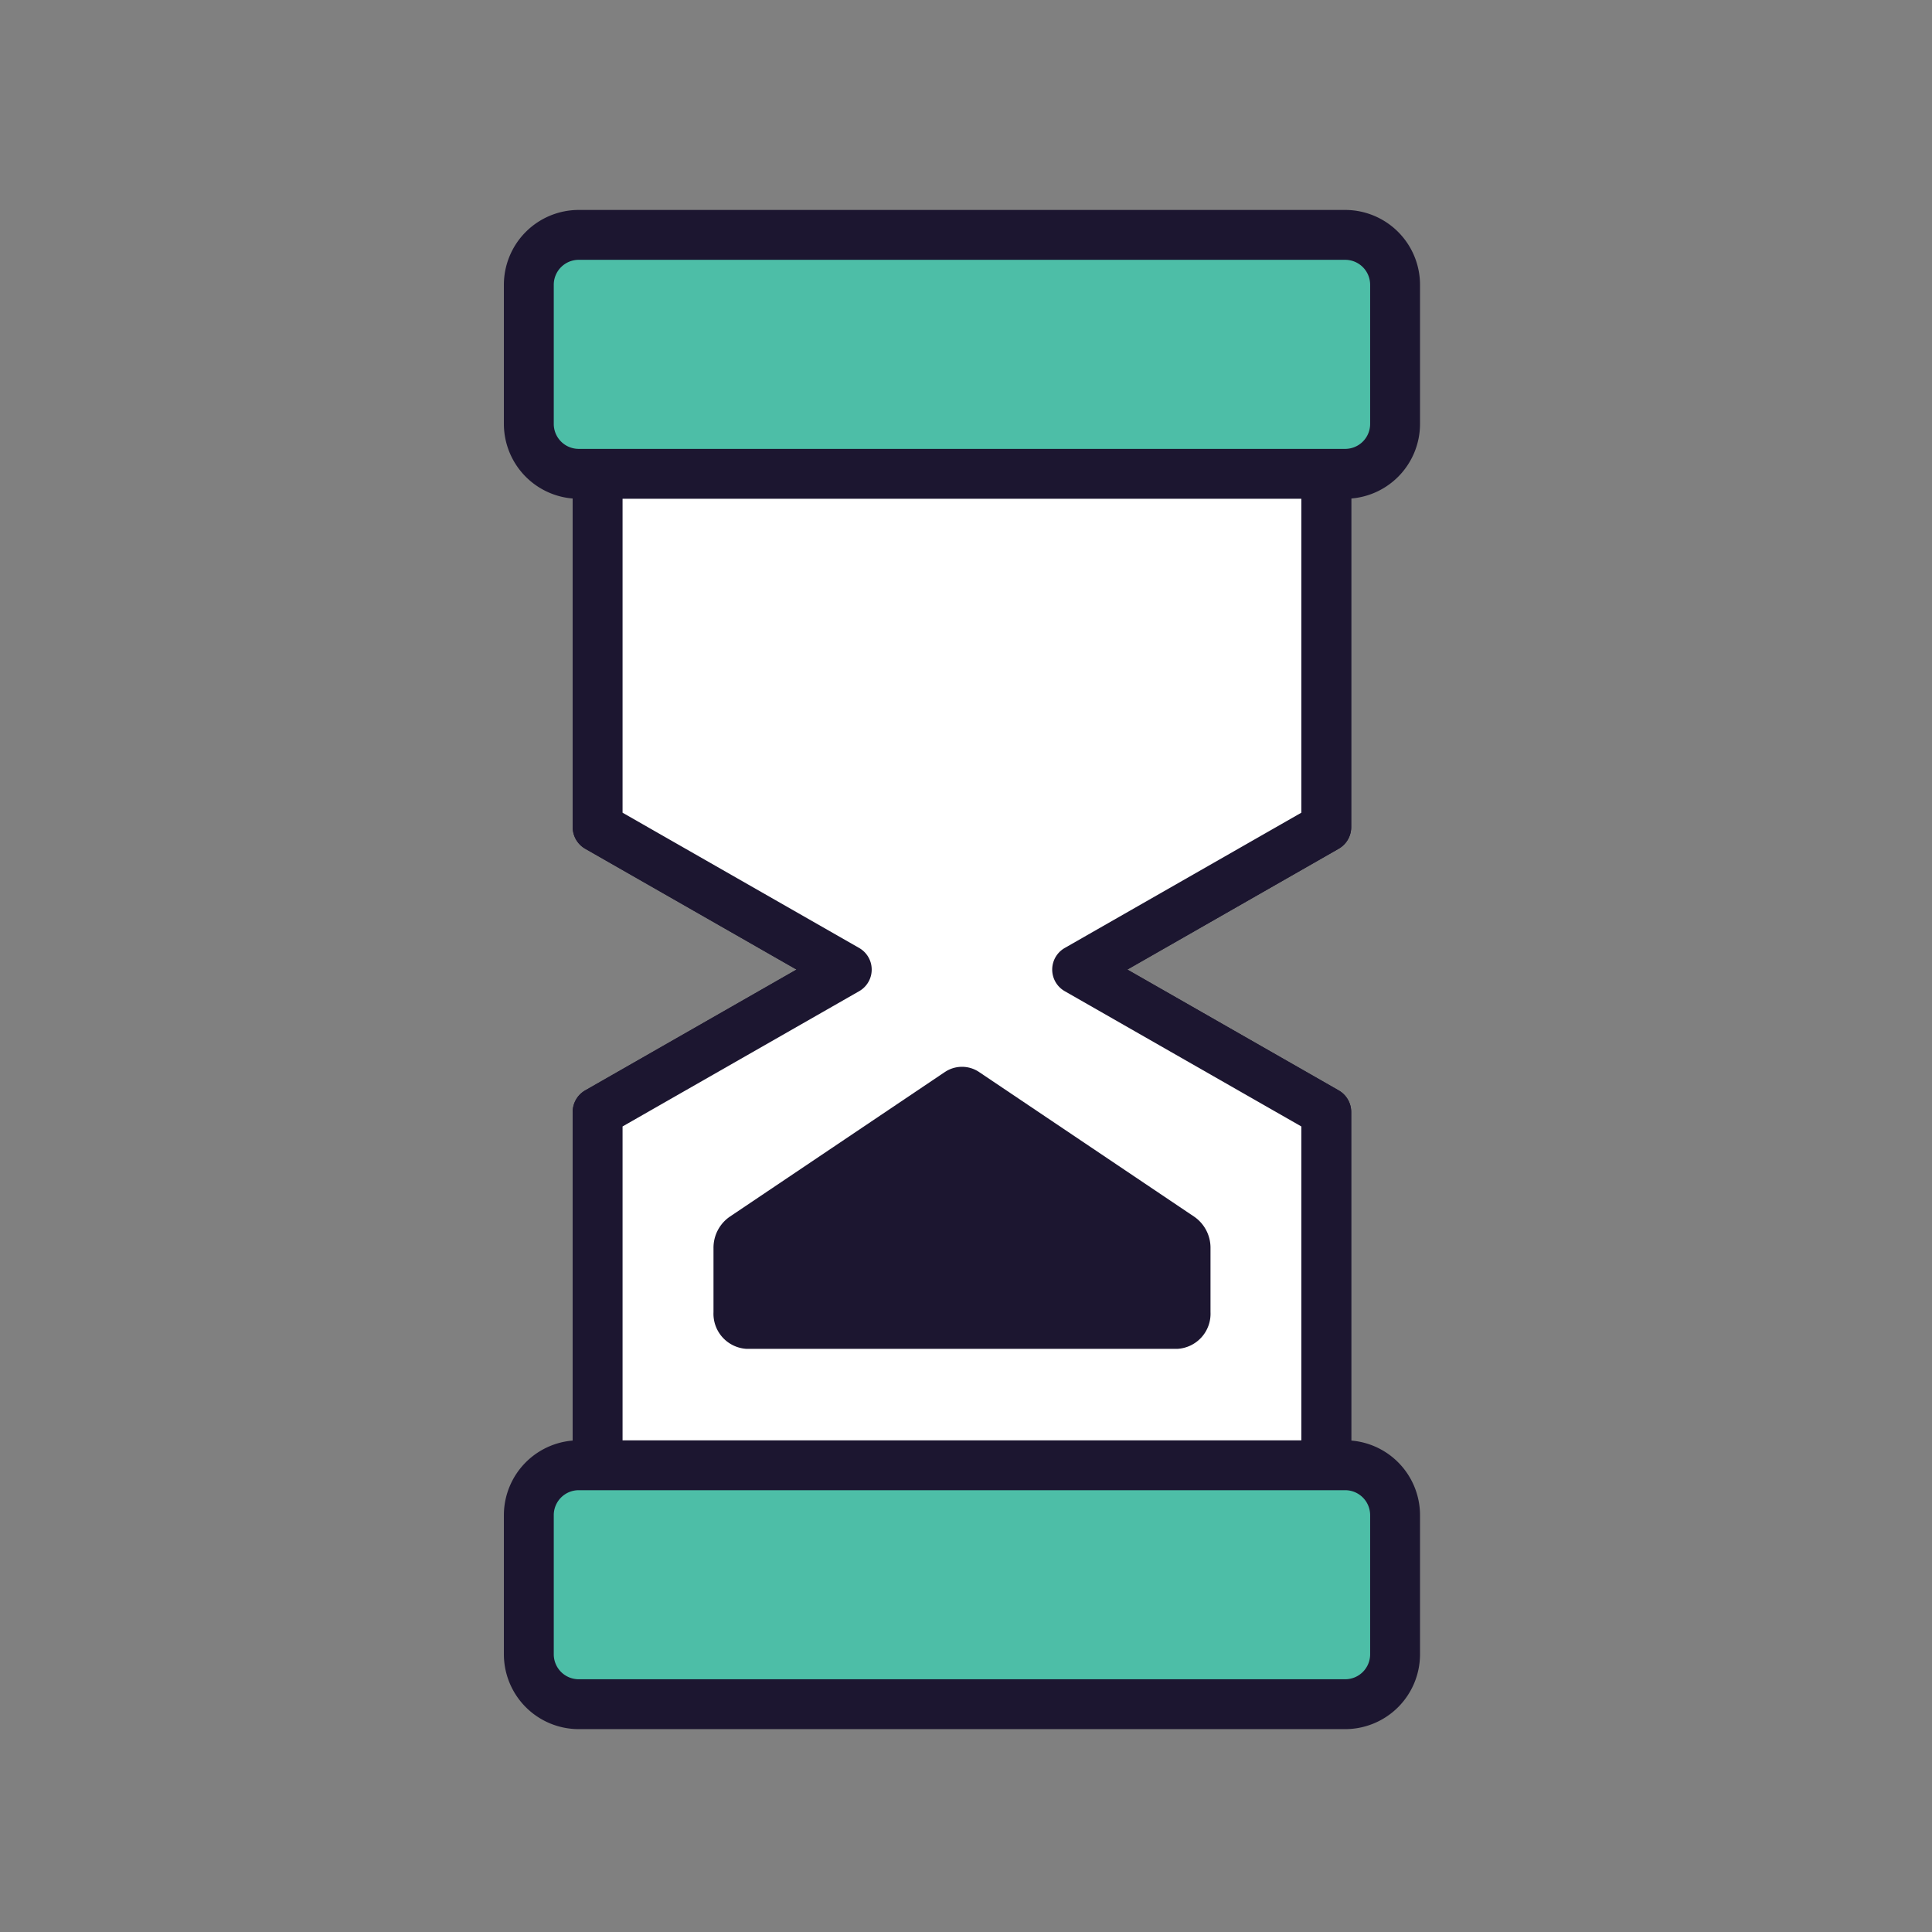
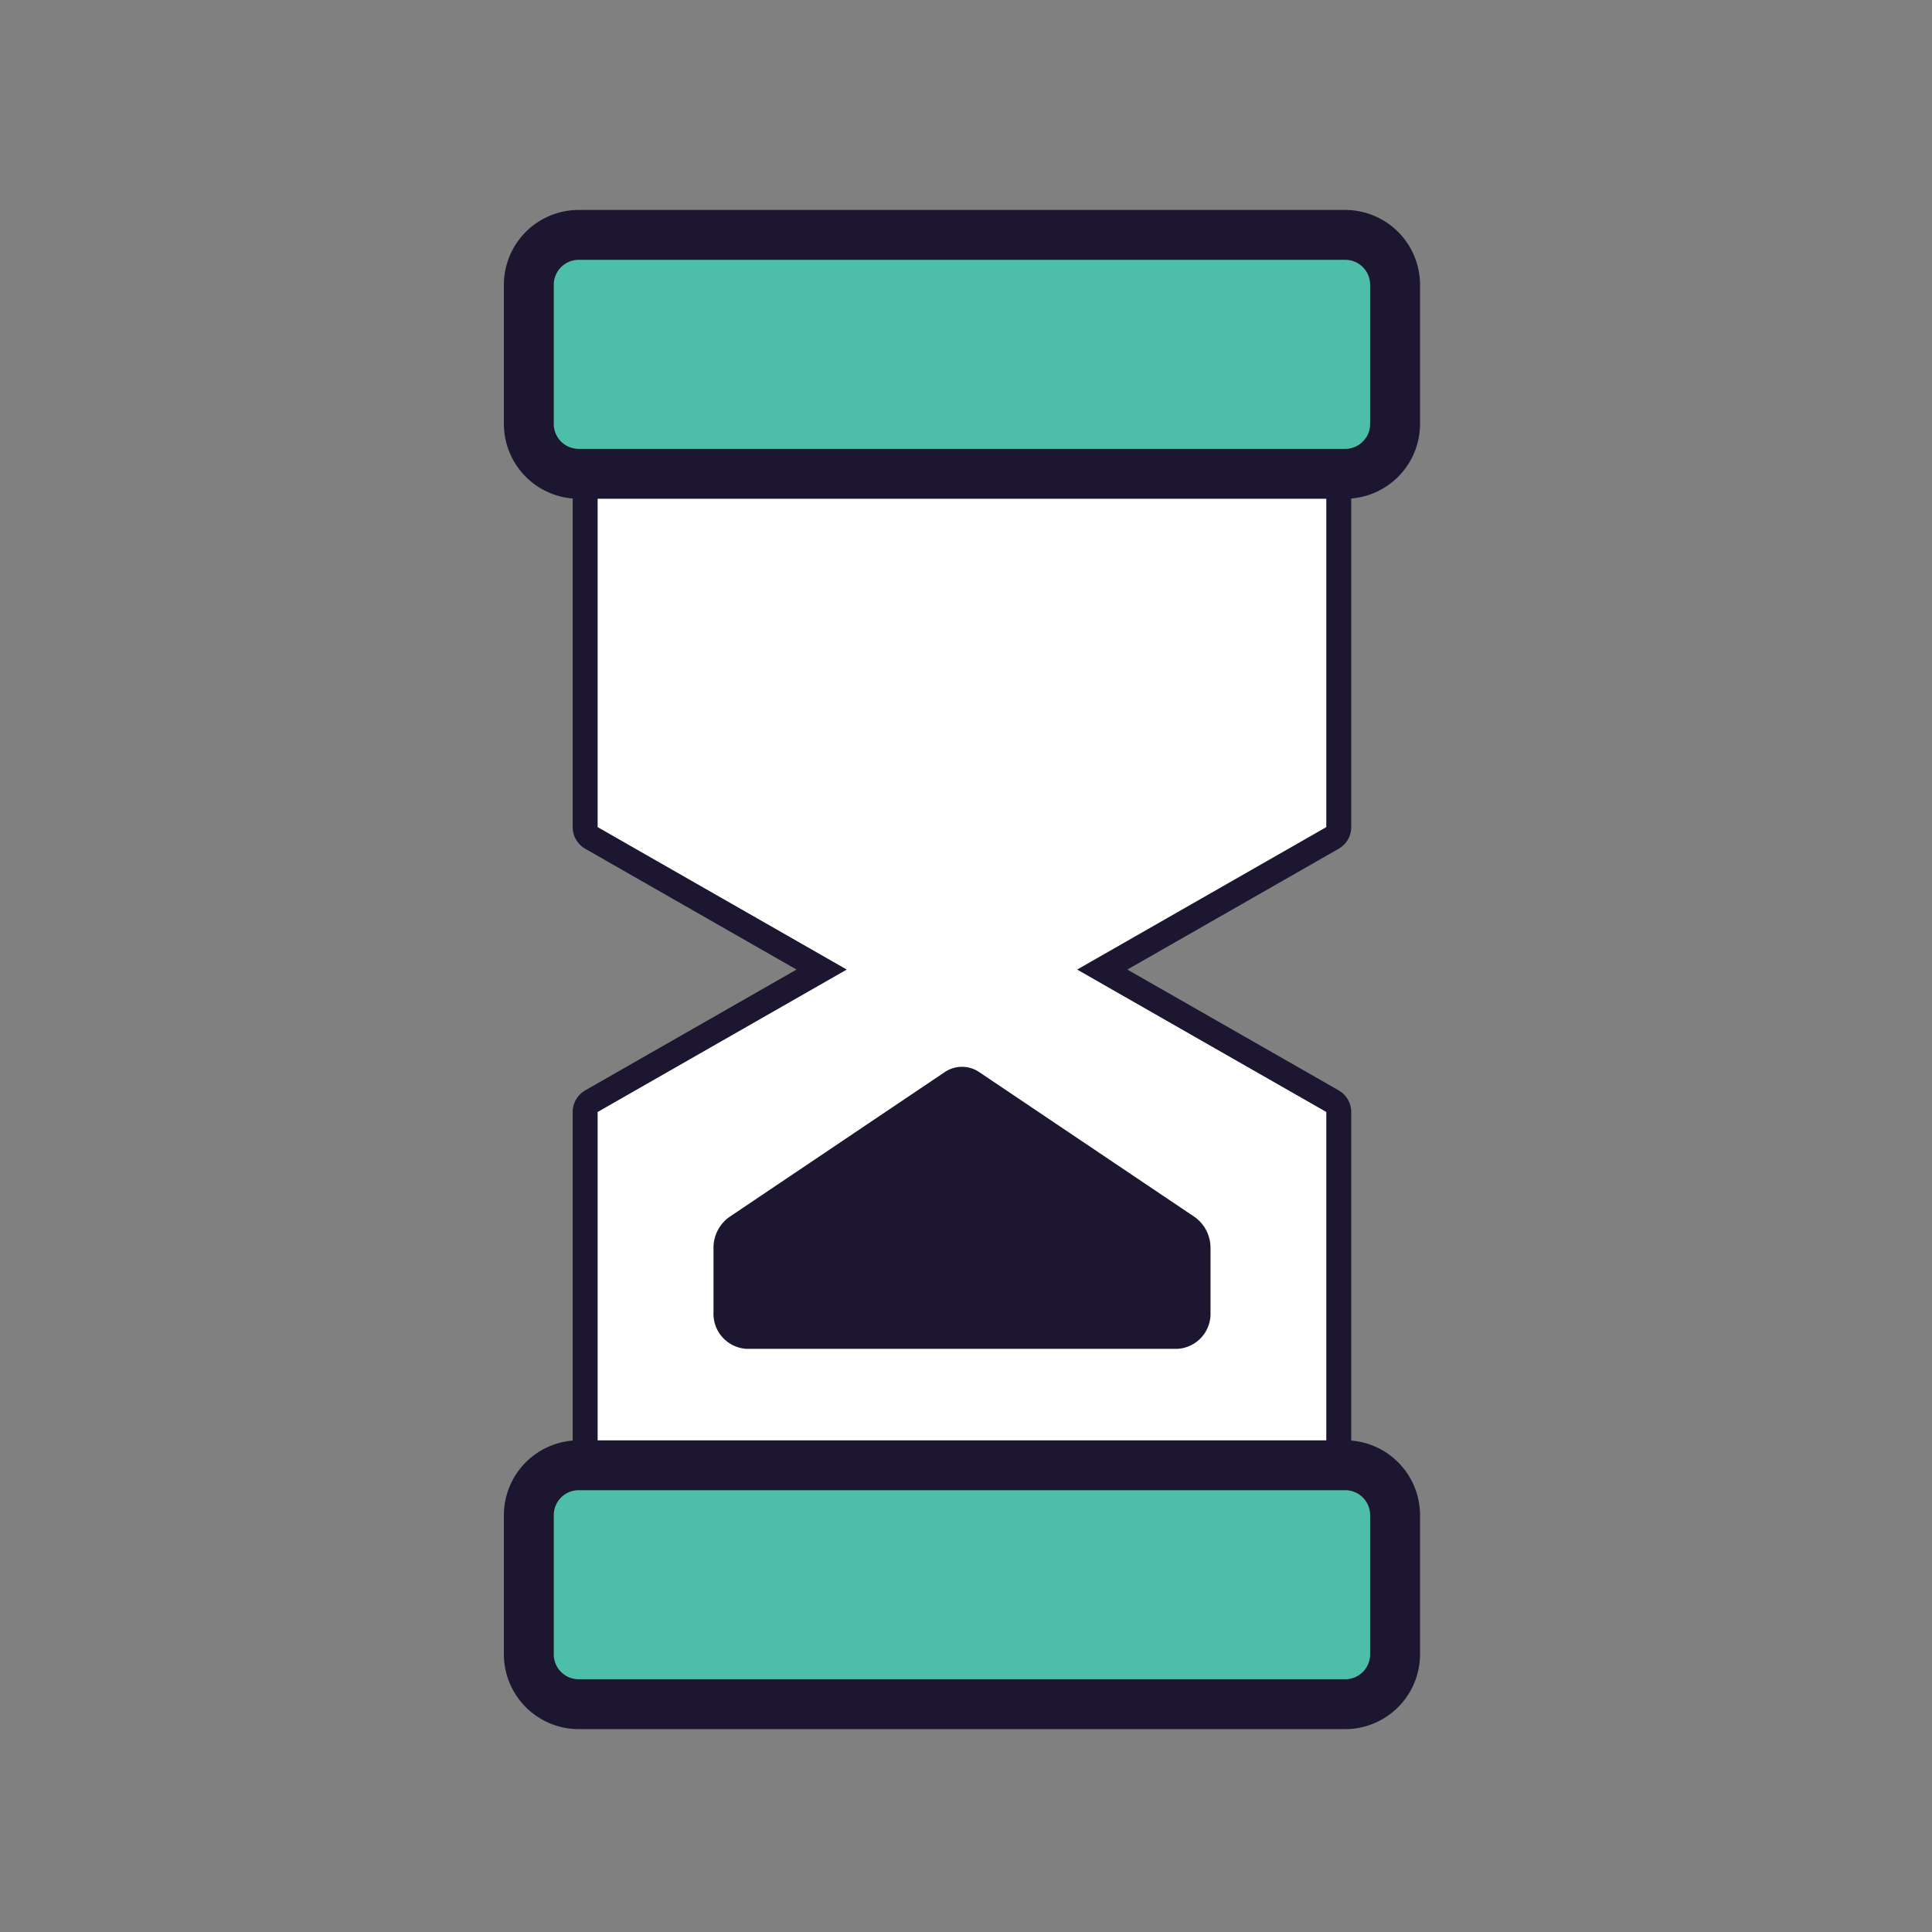
<svg xmlns="http://www.w3.org/2000/svg" width="200" height="200" viewBox="0 0 200 200">
  <rect x="0" y="0" width="200" height="200" fill="#808080" stroke="none" />
  <defs>
    <clipPath id="clip-path">
      <rect id="Rectángulo_5138" data-name="Rectángulo 5138" width="200" height="200" transform="translate(1149 1276)" fill="#fff" stroke="#707070" stroke-width="1" />
    </clipPath>
  </defs>
  <g id="loader-3" transform="translate(1349 1476) rotate(180)" clip-path="url(#clip-path)">
    <g id="Grupo_11138" data-name="Grupo 11138" transform="translate(5783.574 -3967.224) rotate(180)">
      <path id="Trazado_8165" data-name="Trazado 8165" d="M3008.807,1158.895h-75.43v58.347l25.79,14.746-25.79,14.744v58.347h75.43v-58.347l-25.791-14.744,25.791-14.746Z" transform="translate(1563.064 -6574.843)" fill="#fff" />
      <path id="Trazado_8166" data-name="Trazado 8166" d="M3009.887,1308.742h-75.43a2.581,2.581,0,0,1-2.581-2.581v-58.347a2.585,2.585,0,0,1,1.3-2.24l21.874-12.505-21.874-12.505a2.585,2.585,0,0,1-1.3-2.24v-58.345a2.581,2.581,0,0,1,2.581-2.581h75.43a2.58,2.58,0,0,1,2.582,2.581v58.345a2.581,2.581,0,0,1-1.3,2.24l-21.872,12.505,21.872,12.505a2.581,2.581,0,0,1,1.3,2.24v58.347a2.58,2.58,0,0,1-2.582,2.581m-72.848-5.162h70.267V1249.31l-24.487-14a2.576,2.576,0,0,1,0-4.479l24.487-14v-54.267h-70.267v54.267l24.489,14a2.577,2.577,0,0,1,0,4.479l-24.489,14Z" transform="translate(1561.982 -6575.924)" fill="#1c1630" />
      <path id="Trazado_8167" data-name="Trazado 8167" d="M2964.279,1214.773,2942,1229.758a3.906,3.906,0,0,0-1.652,3.25v6.61a3.637,3.637,0,0,0,3.442,3.8h44.566a3.638,3.638,0,0,0,3.442-3.8v-6.61a3.908,3.908,0,0,0-1.654-3.25l-22.282-14.985a3.169,3.169,0,0,0-3.579,0" transform="translate(1568.087 -6534.962)" fill="#f2843f" />
-       <path id="Trazado_8168" data-name="Trazado 8168" d="M2940.344,1183.43v6.61a3.9,3.9,0,0,0,1.653,3.251l22.283,14.985a3.167,3.167,0,0,0,3.578,0l22.282-14.985a3.9,3.9,0,0,0,1.654-3.251v-6.61a3.637,3.637,0,0,0-3.442-3.8h-44.566a3.638,3.638,0,0,0-3.442,3.8" transform="translate(1568.087 -6559.899)" fill="#f2843f" />
+       <path id="Trazado_8168" data-name="Trazado 8168" d="M2940.344,1183.43v6.61a3.9,3.9,0,0,0,1.653,3.251l22.283,14.985a3.167,3.167,0,0,0,3.578,0l22.282-14.985a3.9,3.9,0,0,0,1.654-3.251v-6.61a3.637,3.637,0,0,0-3.442-3.8a3.638,3.638,0,0,0-3.442,3.8" transform="translate(1568.087 -6559.899)" fill="#f2843f" />
      <path id="Trazado_8169" data-name="Trazado 8169" d="M3013.75,1255.924H2934.4a5.162,5.162,0,0,1-5.163-5.162v-14.409a5.162,5.162,0,0,1,5.163-5.163h79.35a5.162,5.162,0,0,1,5.162,5.163v14.409a5.162,5.162,0,0,1-5.162,5.162" transform="translate(1560.08 -6522.729)" fill="#1c1630" />
      <path id="Trazado_8170" data-name="Trazado 8170" d="M2934.4,1157.174h79.35a5.162,5.162,0,0,1,5.162,5.162v14.409a5.162,5.162,0,0,1-5.162,5.162H2934.4a5.162,5.162,0,0,1-5.163-5.162v-14.409a5.162,5.162,0,0,1,5.163-5.162" transform="translate(1560.08 -6576.083)" fill="#1c1630" />
      <path id="Trazado_8171" data-name="Trazado 8171" d="M3008.807,1158.895h-75.43v58.347l25.79,14.746-25.79,14.744v58.347h75.43v-58.347l-25.791-14.744,25.791-14.746Z" transform="translate(1563.064 -6574.843)" fill="#fff" />
-       <path id="Trazado_8172" data-name="Trazado 8172" d="M3009.887,1308.742h-75.43a2.581,2.581,0,0,1-2.581-2.581v-58.347a2.585,2.585,0,0,1,1.3-2.24l21.874-12.505-21.874-12.505a2.585,2.585,0,0,1-1.3-2.24v-58.345a2.581,2.581,0,0,1,2.581-2.581h75.43a2.58,2.58,0,0,1,2.582,2.581v58.345a2.581,2.581,0,0,1-1.3,2.24l-21.872,12.505,21.872,12.505a2.581,2.581,0,0,1,1.3,2.24v58.347a2.58,2.58,0,0,1-2.582,2.581m-72.848-5.162h70.267V1249.31l-24.487-14a2.576,2.576,0,0,1,0-4.479l24.487-14v-54.267h-70.267v54.267l24.489,14a2.577,2.577,0,0,1,0,4.479l-24.489,14Z" transform="translate(1561.982 -6575.924)" fill="#1c1630" />
      <path id="Trazado_8173" data-name="Trazado 8173" d="M2964.279,1207.773,2942,1222.758a3.907,3.907,0,0,0-1.652,3.25v6.61a3.637,3.637,0,0,0,3.442,3.8h44.566a3.638,3.638,0,0,0,3.442-3.8v-6.61a3.908,3.908,0,0,0-1.654-3.25l-22.282-14.985a3.17,3.17,0,0,0-3.579,0" transform="translate(1568.087 -6540.008)" fill="#1c1630" />
      <path id="Trazado_8174" data-name="Trazado 8174" d="M3013.75,1255.924H2934.4a5.162,5.162,0,0,1-5.163-5.162v-14.409a5.162,5.162,0,0,1,5.163-5.163h79.35a5.162,5.162,0,0,1,5.162,5.163v14.409a5.162,5.162,0,0,1-5.162,5.162" transform="translate(1560.08 -6522.729)" fill="#4dbea7" />
      <path id="Trazado_8175" data-name="Trazado 8175" d="M2934.4,1157.174h79.35a5.162,5.162,0,0,1,5.162,5.162v14.409a5.162,5.162,0,0,1-5.162,5.162H2934.4a5.162,5.162,0,0,1-5.163-5.162v-14.409a5.162,5.162,0,0,1,5.163-5.162" transform="translate(1560.08 -6576.083)" fill="#4dbea7" />
      <path id="Trazado_8176" data-name="Trazado 8176" d="M3014.831,1259.586h-79.35a7.753,7.753,0,0,1-7.744-7.744v-14.409a7.753,7.753,0,0,1,7.744-7.744h79.35a7.752,7.752,0,0,1,7.744,7.744v14.409a7.752,7.752,0,0,1-7.744,7.744m-79.35-24.734a2.584,2.584,0,0,0-2.581,2.581v14.409a2.584,2.584,0,0,0,2.581,2.581h79.35a2.584,2.584,0,0,0,2.581-2.581v-14.409a2.585,2.585,0,0,0-2.581-2.581Z" transform="translate(1558.999 -6523.811)" fill="#1c1630" />
      <path id="Trazado_8177" data-name="Trazado 8177" d="M3014.831,1185.571h-79.35a7.753,7.753,0,0,1-7.744-7.744v-14.409a7.752,7.752,0,0,1,7.744-7.744h79.35a7.751,7.751,0,0,1,7.744,7.744v14.409a7.752,7.752,0,0,1-7.744,7.744m-79.35-24.734a2.584,2.584,0,0,0-2.581,2.581v14.409a2.584,2.584,0,0,0,2.581,2.581h79.35a2.584,2.584,0,0,0,2.581-2.581v-14.409a2.584,2.584,0,0,0-2.581-2.581Z" transform="translate(1558.999 -6577.164)" fill="#1c1630" />
    </g>
  </g>
</svg>